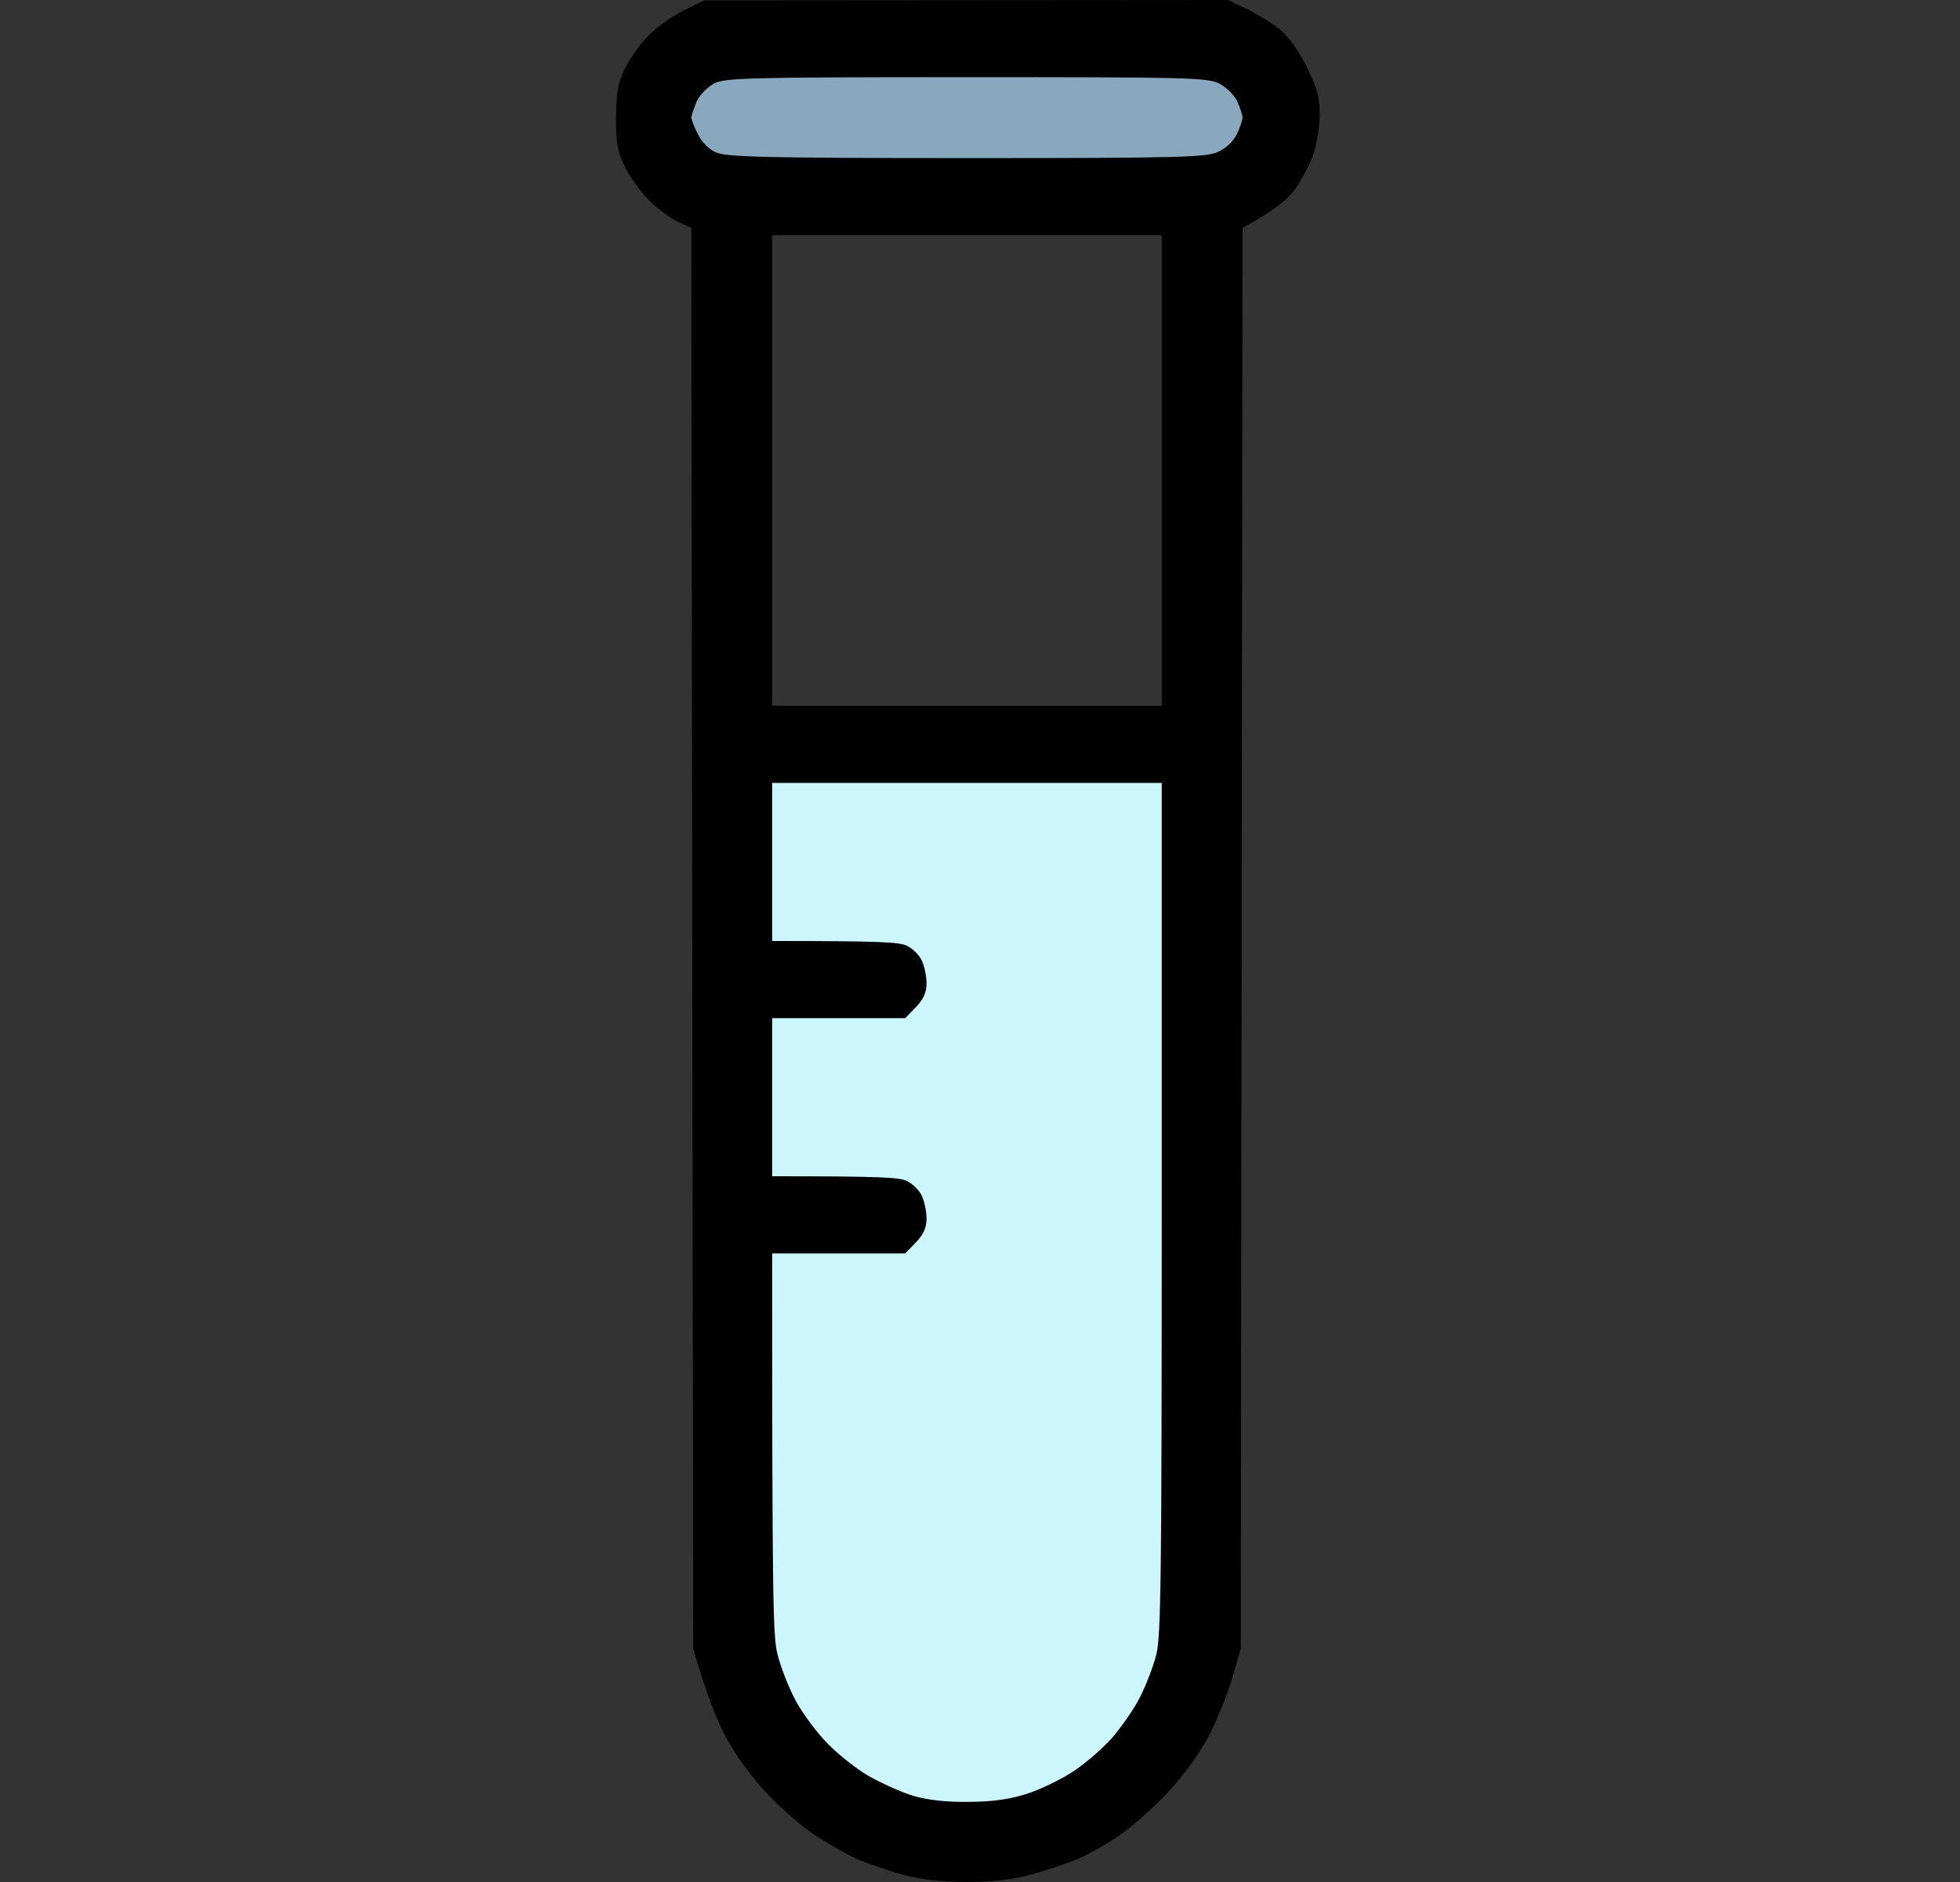
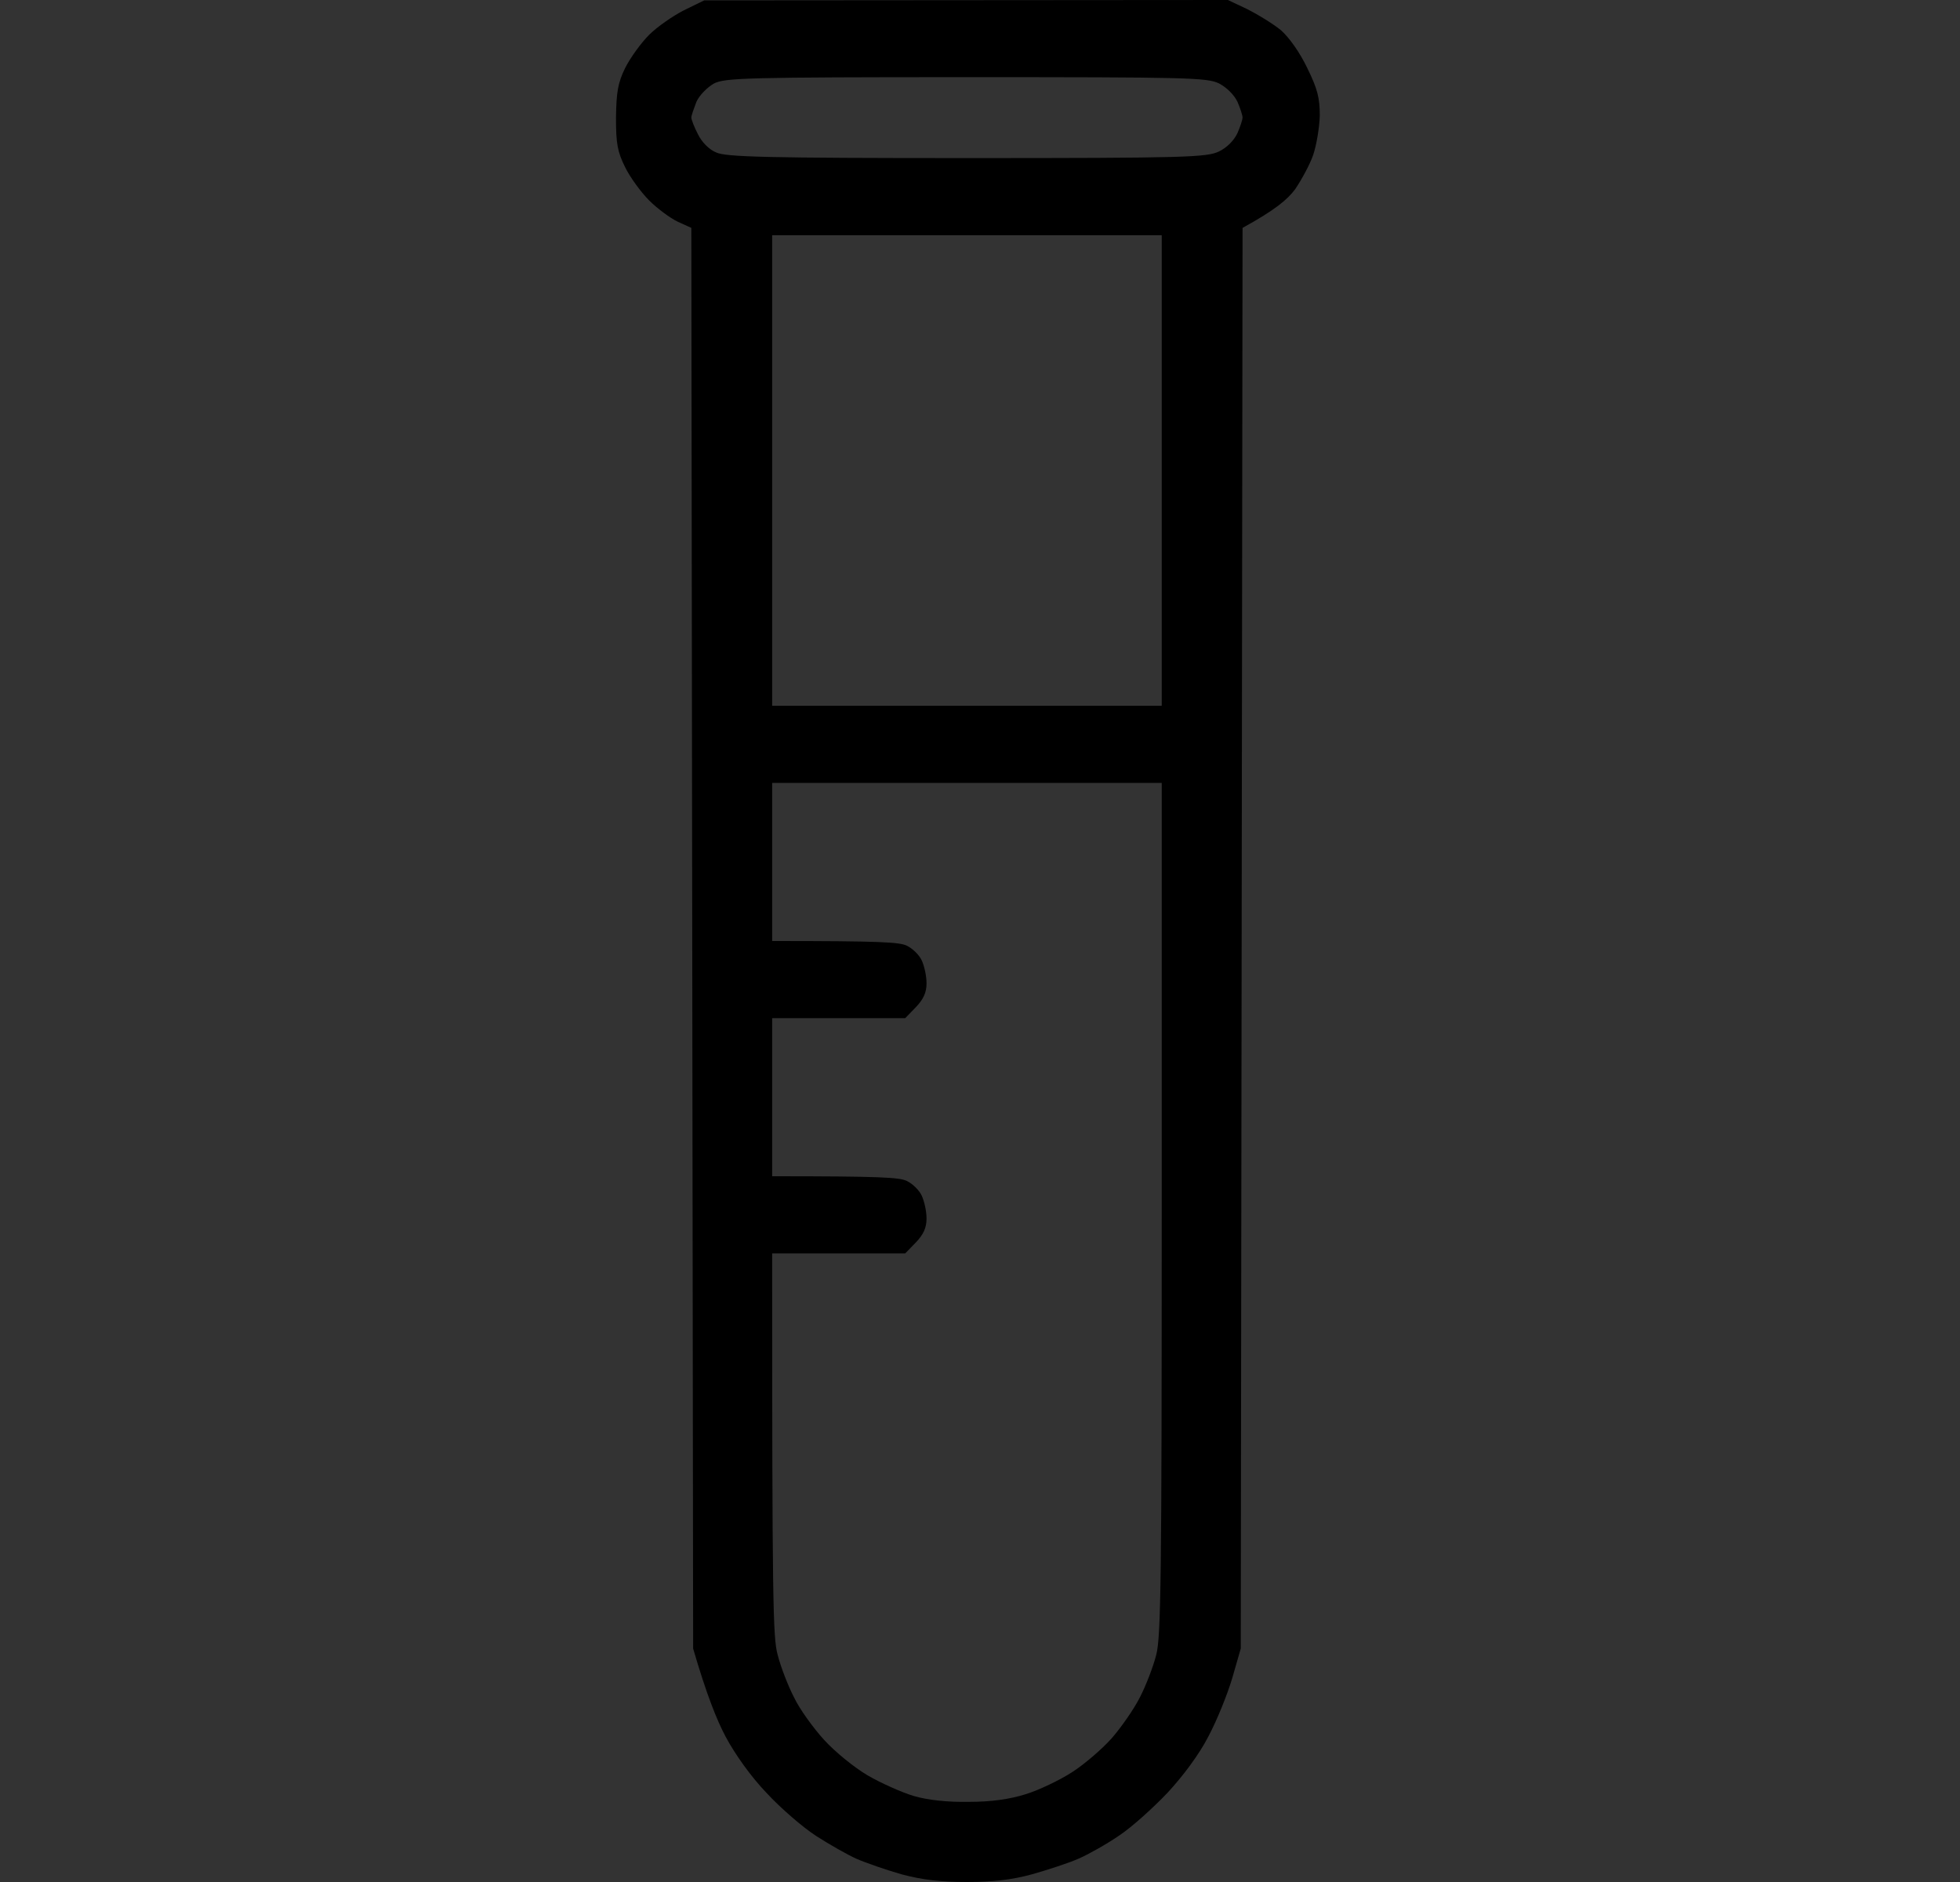
<svg xmlns="http://www.w3.org/2000/svg" width="25" height="24" viewBox="0 0 25 24" fill="none">
  <rect x="0" y="0" width="25" height="24" fill="#333333" stroke="none" />
  <g clip-path="url(#clip0_43_3749)">
-     <path d="M9.334 9.234H15.287V20.414C15.287 22.058 13.954 23.391 12.31 23.391C10.666 23.391 9.334 22.058 9.334 20.414V9.234Z" fill="#CCF5FC" />
-     <rect x="8.537" y="0.609" width="7.734" height="1.969" rx="0.984" fill="#8AA8BD" />
    <path fill-rule="evenodd" clip-rule="evenodd" d="M8.982 0.005L15.662 0L15.91 0.117C16.041 0.183 16.233 0.3 16.337 0.384C16.444 0.478 16.58 0.67 16.674 0.867C16.805 1.134 16.834 1.247 16.834 1.477C16.829 1.631 16.791 1.856 16.749 1.978C16.707 2.1 16.599 2.297 16.519 2.414C16.421 2.545 16.266 2.677 15.849 2.906L15.826 21.023L15.718 21.398C15.657 21.605 15.521 21.942 15.413 22.144C15.296 22.373 15.085 22.655 14.888 22.866C14.705 23.058 14.434 23.302 14.279 23.405C14.124 23.512 13.89 23.644 13.763 23.7C13.637 23.756 13.365 23.845 13.163 23.902C12.905 23.972 12.666 24 12.334 24C11.996 24 11.762 23.972 11.499 23.902C11.302 23.845 11.044 23.756 10.927 23.705C10.81 23.653 10.58 23.522 10.412 23.414C10.243 23.306 9.957 23.058 9.779 22.866C9.577 22.655 9.376 22.373 9.254 22.144C9.146 21.942 9.01 21.605 8.841 21.023L8.818 2.906L8.644 2.827C8.546 2.78 8.382 2.658 8.279 2.555C8.176 2.452 8.035 2.259 7.974 2.133C7.876 1.936 7.857 1.833 7.857 1.5C7.862 1.177 7.88 1.059 7.974 0.867C8.04 0.736 8.176 0.548 8.279 0.445C8.382 0.342 8.584 0.202 8.724 0.131L8.982 0.005ZM8.883 1.298C8.851 1.383 8.818 1.472 8.818 1.5C8.818 1.523 8.855 1.622 8.902 1.711C8.949 1.809 9.043 1.908 9.137 1.945C9.263 2.002 9.779 2.016 12.334 2.016C15.141 2.016 15.394 2.006 15.549 1.931C15.648 1.884 15.741 1.791 15.784 1.697C15.821 1.613 15.849 1.523 15.849 1.5C15.849 1.472 15.821 1.383 15.784 1.298C15.741 1.209 15.648 1.116 15.549 1.064C15.394 0.989 15.141 0.984 12.324 0.984C9.516 0.984 9.249 0.994 9.108 1.064C9.024 1.111 8.921 1.214 8.883 1.298ZM9.849 9H14.818V3H9.849V9ZM9.849 12C11.232 12 11.476 12.014 11.569 12.061C11.644 12.098 11.729 12.183 11.757 12.248C11.79 12.319 11.818 12.445 11.818 12.539C11.818 12.656 11.78 12.741 11.682 12.844L11.546 12.984H9.849V15C11.232 15 11.476 15.014 11.569 15.061C11.644 15.098 11.729 15.183 11.757 15.248C11.79 15.319 11.818 15.445 11.818 15.539C11.818 15.656 11.78 15.741 11.682 15.844L11.546 15.984H9.849C9.849 20.419 9.858 20.883 9.919 21.103C9.957 21.253 10.051 21.497 10.126 21.642C10.196 21.792 10.374 22.036 10.51 22.186C10.651 22.341 10.899 22.542 11.068 22.641C11.237 22.739 11.499 22.856 11.654 22.903C11.832 22.955 12.085 22.983 12.357 22.978C12.643 22.978 12.877 22.945 13.084 22.88C13.252 22.828 13.515 22.702 13.669 22.603C13.824 22.505 14.054 22.308 14.18 22.167C14.302 22.027 14.466 21.792 14.541 21.642C14.616 21.497 14.71 21.253 14.748 21.103C14.809 20.873 14.818 20.091 14.818 15.408V9.984H9.849V12Z" fill="black" />
  </g>
  <defs>
    <clipPath id="clip0_43_3749">
      <rect width="9" height="24" fill="white" transform="translate(7.833)" />
    </clipPath>
  </defs>
</svg>